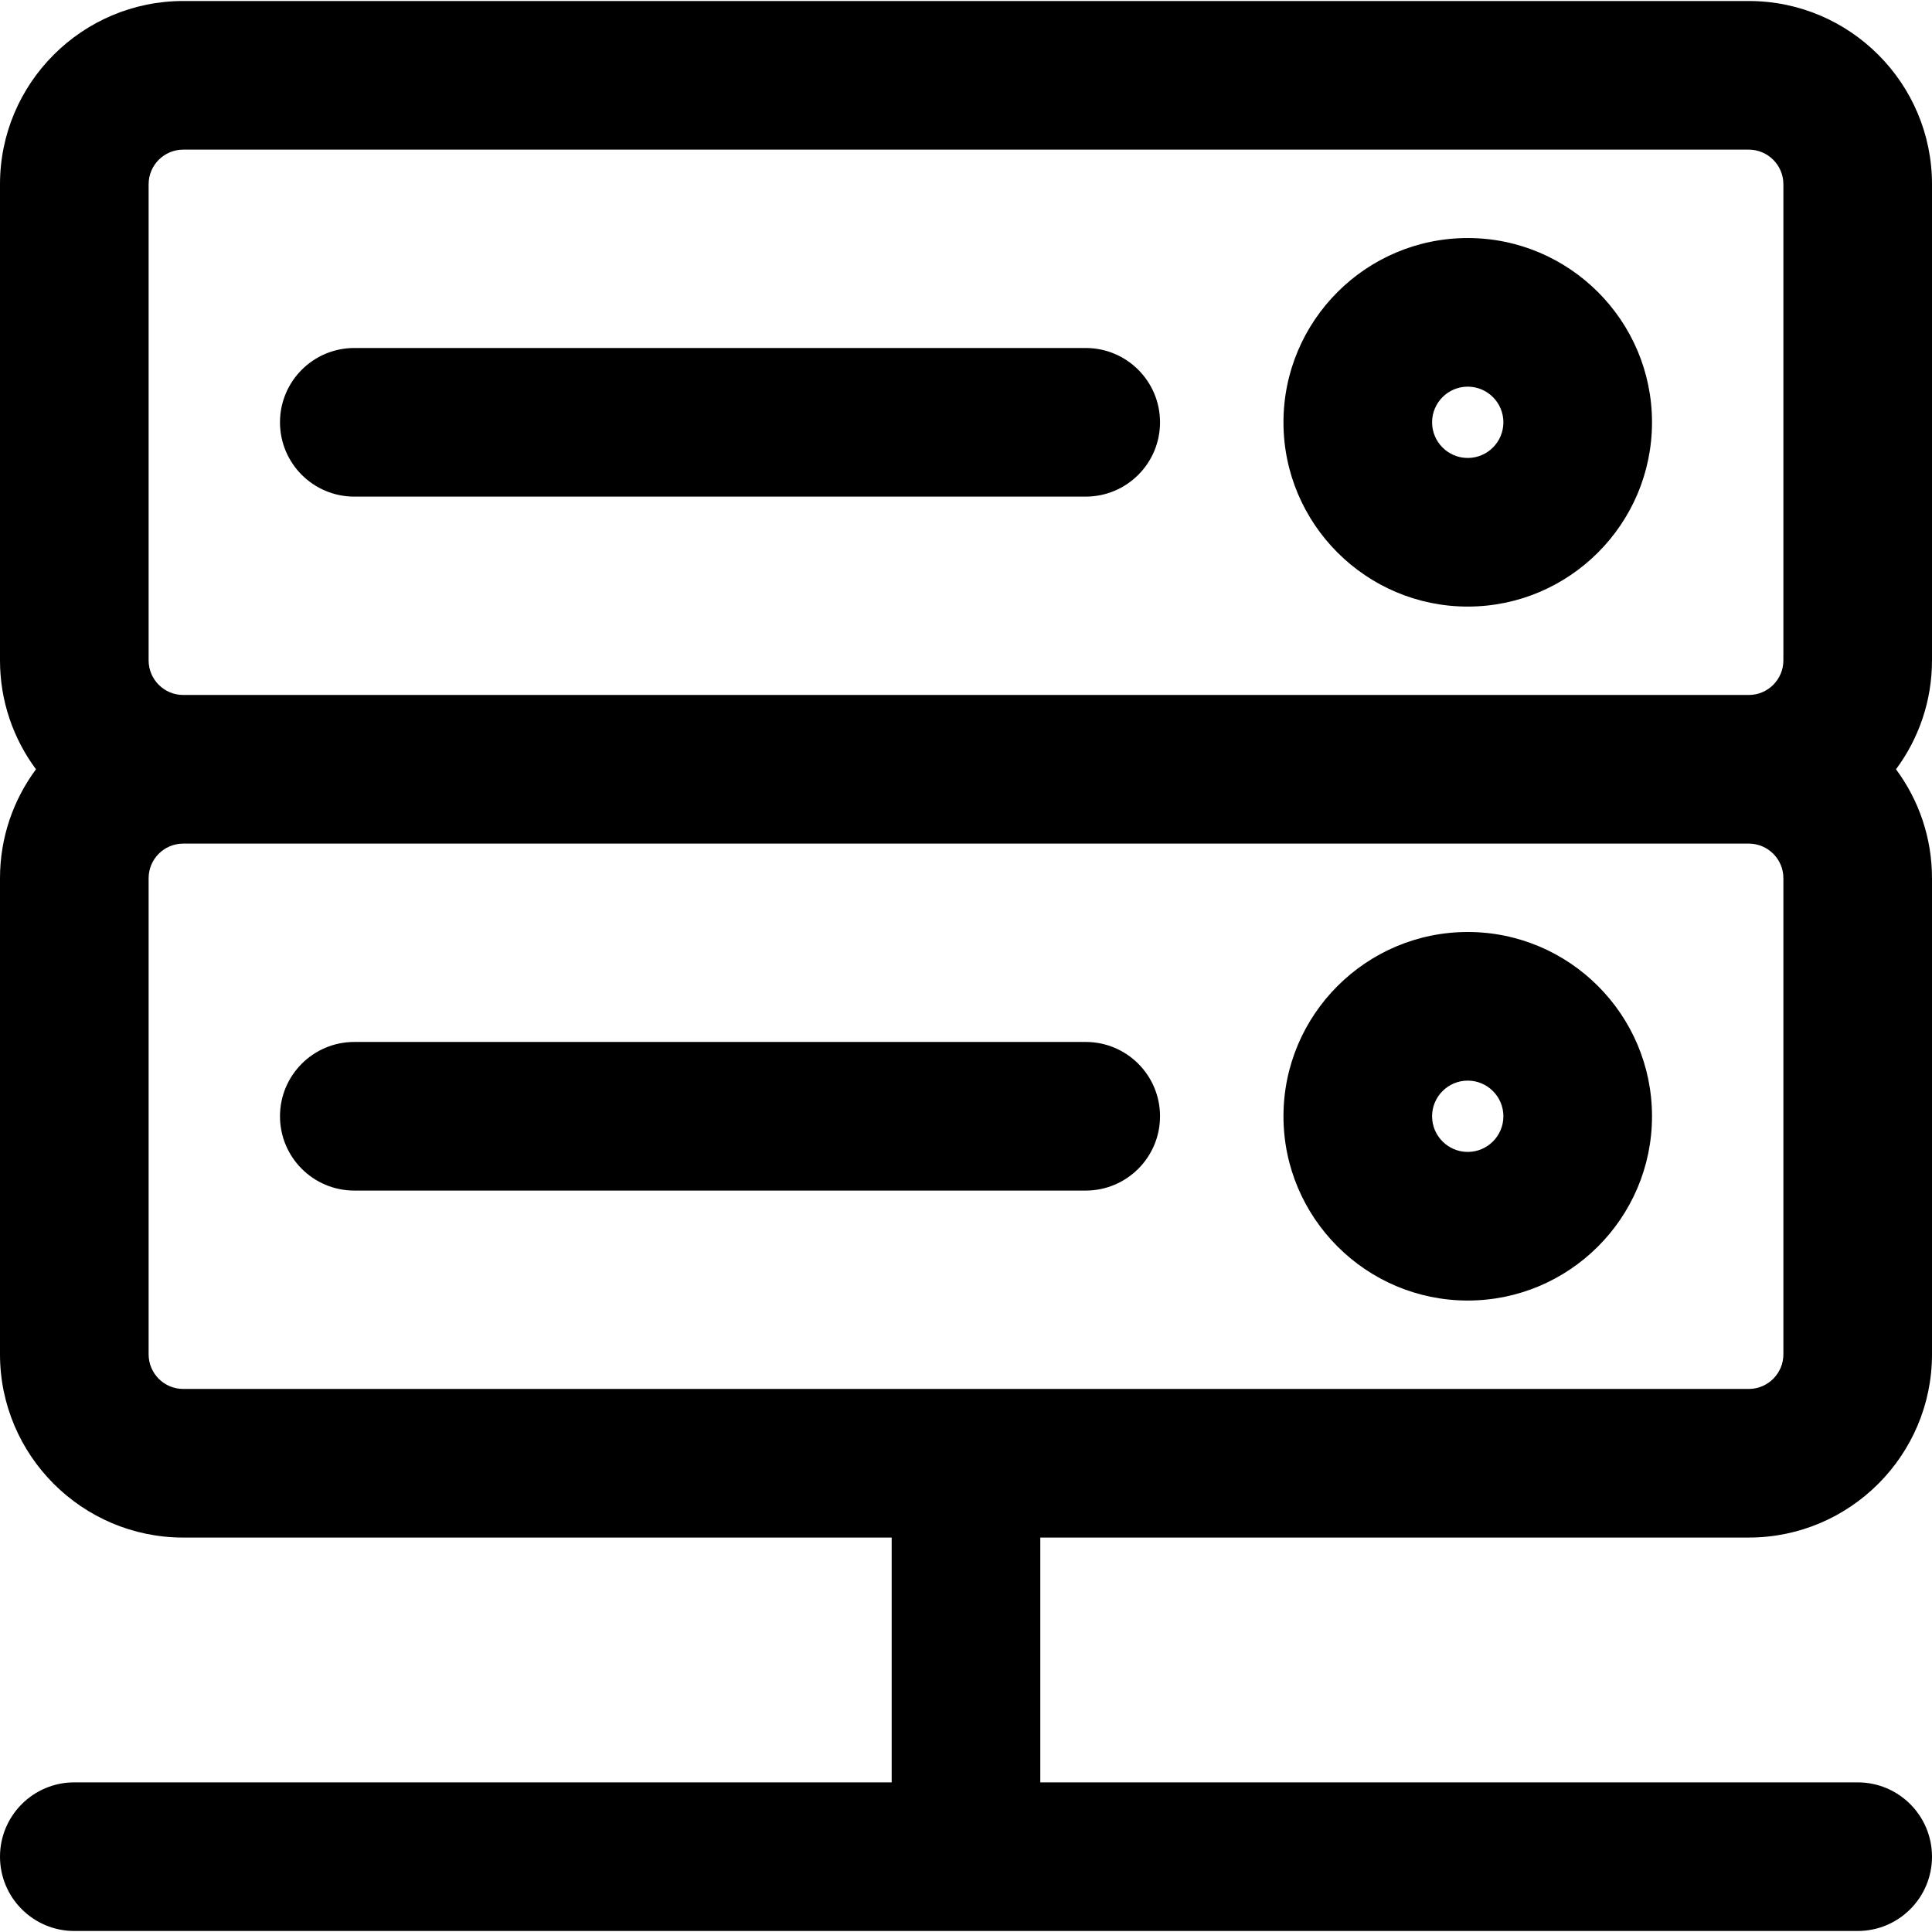
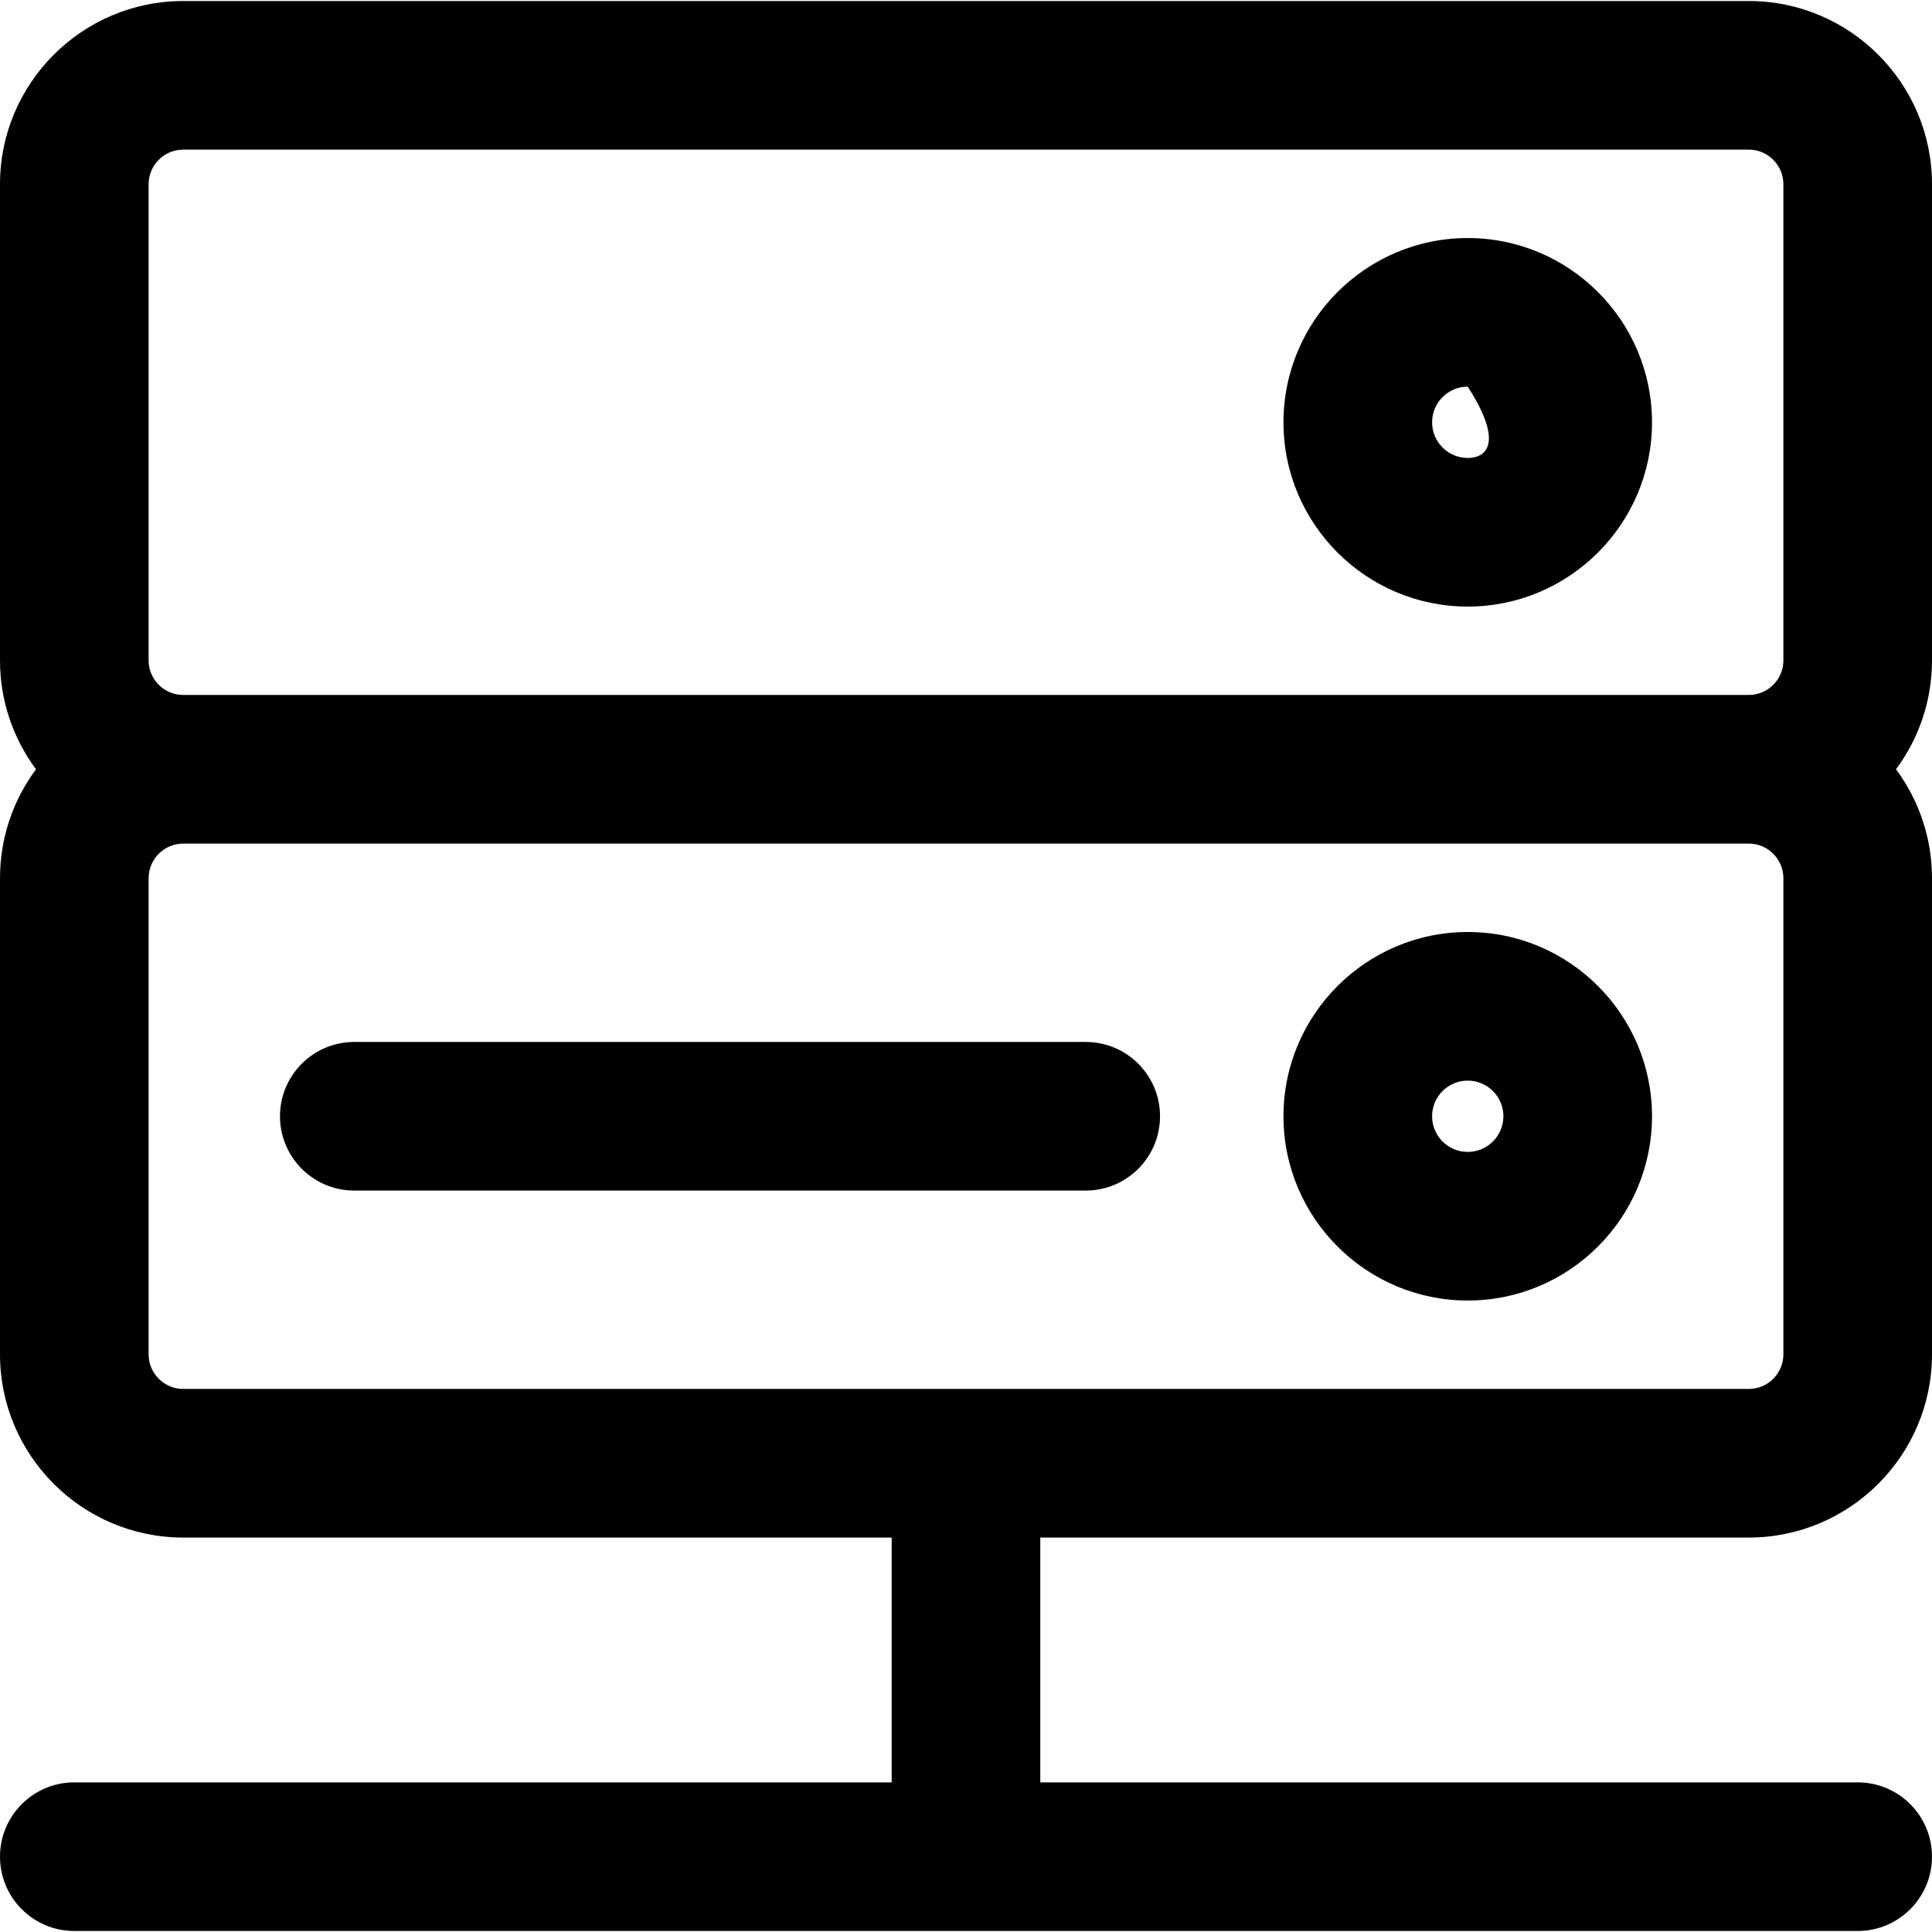
<svg xmlns="http://www.w3.org/2000/svg" fill="#000000" height="800px" width="800px" version="1.1" id="Layer_1" viewBox="0 0 512 512" xml:space="preserve">
  <g>
    <g>
      <g>
        <path d="M512,48.824c0-26.772-21.781-48.555-48.555-48.555H48.555C21.781,0.27,0,22.051,0,48.824v126.182     c0,10.802,3.549,20.789,9.538,28.862C3.549,211.942,0,221.929,0,232.731v126.182c0,26.774,21.781,48.555,48.555,48.555h187.749     v64.878H19.692C8.817,472.346,0,481.163,0,492.038c0,10.875,8.817,19.692,19.692,19.692h472.615     c10.875,0,19.692-8.817,19.692-19.692c0-10.875-8.817-19.692-19.692-19.692H275.688v-64.878h187.757     c26.774,0,48.555-21.781,48.555-48.555V232.731c0-10.802-3.549-20.789-9.538-28.862c5.989-8.074,9.538-18.06,9.538-28.862V48.824     z M472.615,358.914c0,5.057-4.113,9.17-9.17,9.17H48.555c-5.057,0-9.17-4.113-9.17-9.17V232.732c0-5.057,4.113-9.17,9.17-9.17     h414.891c5.057,0,9.17,4.113,9.17,9.17V358.914z M472.615,175.006c0,5.056-4.113,9.17-9.17,9.17H48.555     c-5.057,0-9.17-4.114-9.17-9.17V48.824c0-5.056,4.113-9.17,9.17-9.17h414.891c5.057,0,9.17,4.113,9.17,9.17V175.006z" />
-         <path d="M287.727,92.224H93.893c-10.875,0-19.692,8.817-19.692,19.692c0,10.875,8.817,19.692,19.692,19.692h193.834     c10.875,0,19.692-8.817,19.692-19.692C307.419,101.041,298.602,92.224,287.727,92.224z" />
-         <path d="M388.966,63.083c-26.927,0-48.833,21.906-48.833,48.833c0,26.926,21.906,48.833,48.833,48.833     c26.926,0,48.833-21.907,48.833-48.833C437.799,84.99,415.892,63.083,388.966,63.083z M388.966,121.364     c-5.211,0-9.448-4.239-9.448-9.448c0-5.211,4.238-9.448,9.448-9.448c5.209,0,9.448,4.239,9.448,9.448     C398.415,117.127,394.176,121.364,388.966,121.364z" />
+         <path d="M388.966,63.083c-26.927,0-48.833,21.906-48.833,48.833c0,26.926,21.906,48.833,48.833,48.833     c26.926,0,48.833-21.907,48.833-48.833C437.799,84.99,415.892,63.083,388.966,63.083z M388.966,121.364     c-5.211,0-9.448-4.239-9.448-9.448c0-5.211,4.238-9.448,9.448-9.448C398.415,117.127,394.176,121.364,388.966,121.364z" />
        <path d="M287.727,276.13H93.893c-10.875,0-19.692,8.817-19.692,19.692c0,10.875,8.817,19.692,19.692,19.692h193.834     c10.875,0,19.692-8.817,19.692-19.692C307.419,284.947,298.604,276.13,287.727,276.13z" />
        <path d="M388.966,246.989c-26.927,0-48.833,21.907-48.833,48.833s21.907,48.833,48.833,48.833     c26.926,0,48.833-21.906,48.833-48.833C437.799,268.895,415.892,246.989,388.966,246.989z M388.966,305.271     c-5.211,0-9.448-4.239-9.448-9.448c0-5.211,4.239-9.448,9.448-9.448c5.209,0,9.448,4.239,9.448,9.448     C398.415,301.032,394.176,305.271,388.966,305.271z" />
      </g>
    </g>
  </g>
</svg>